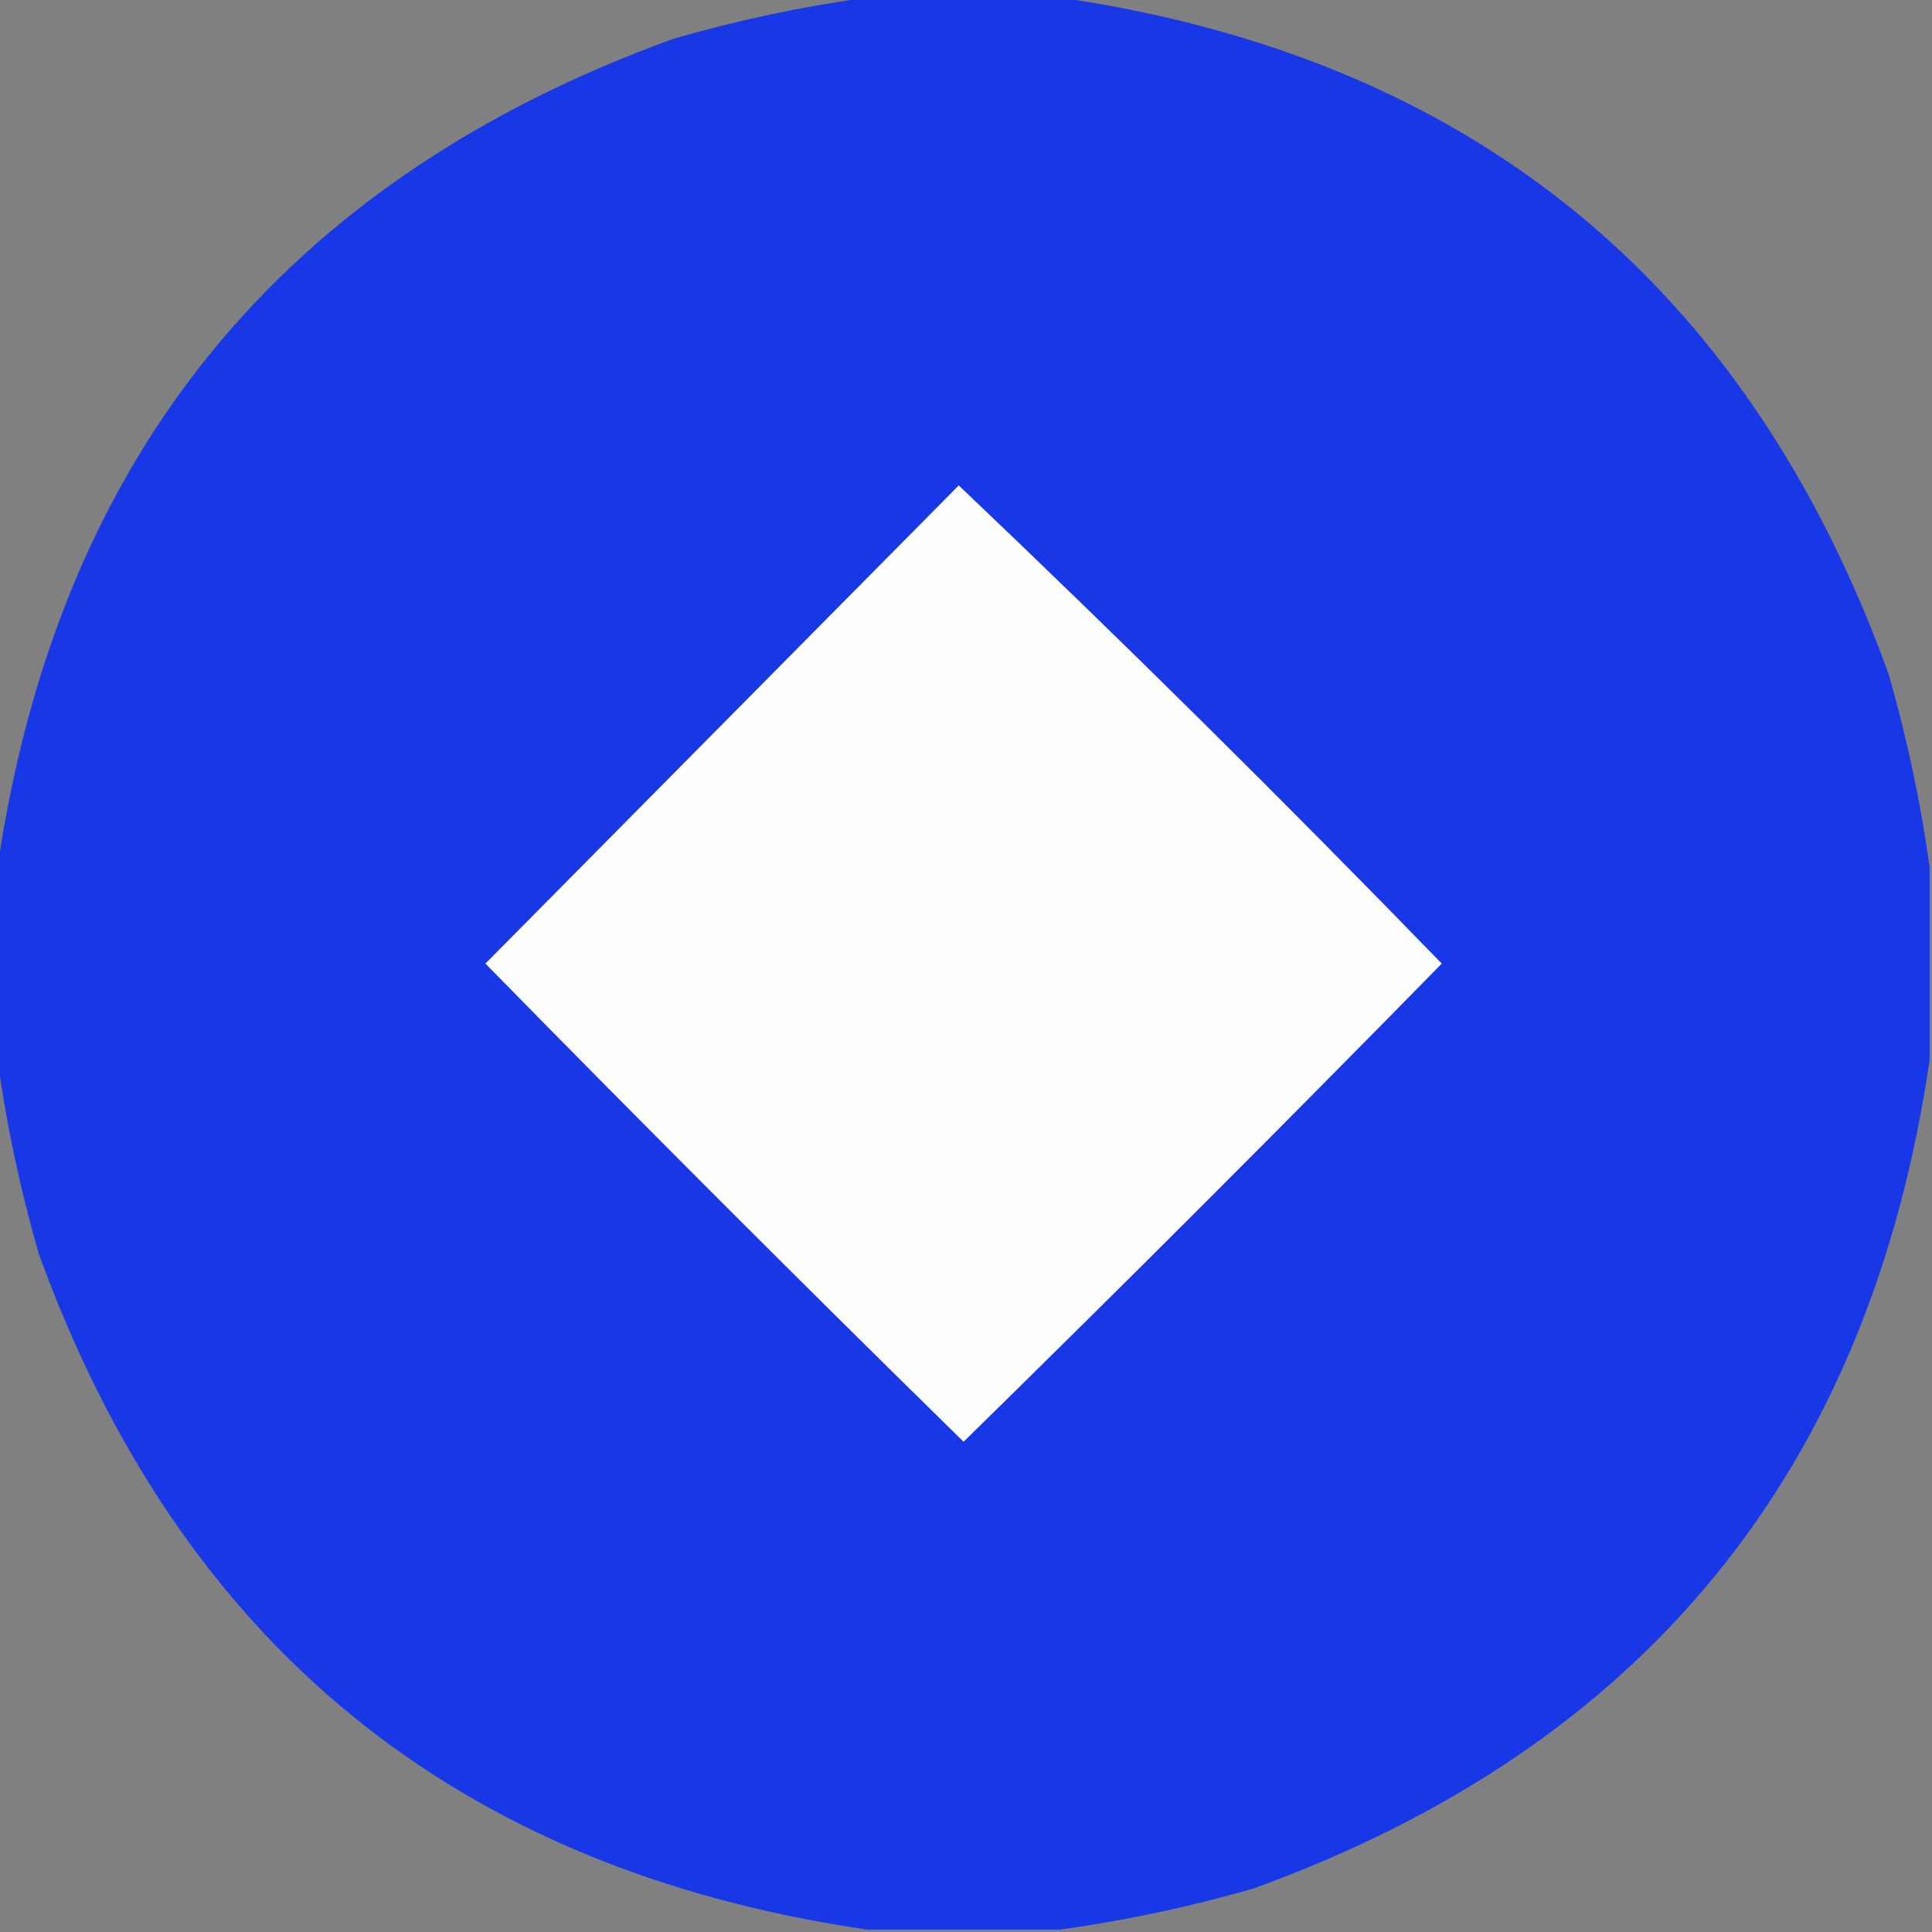
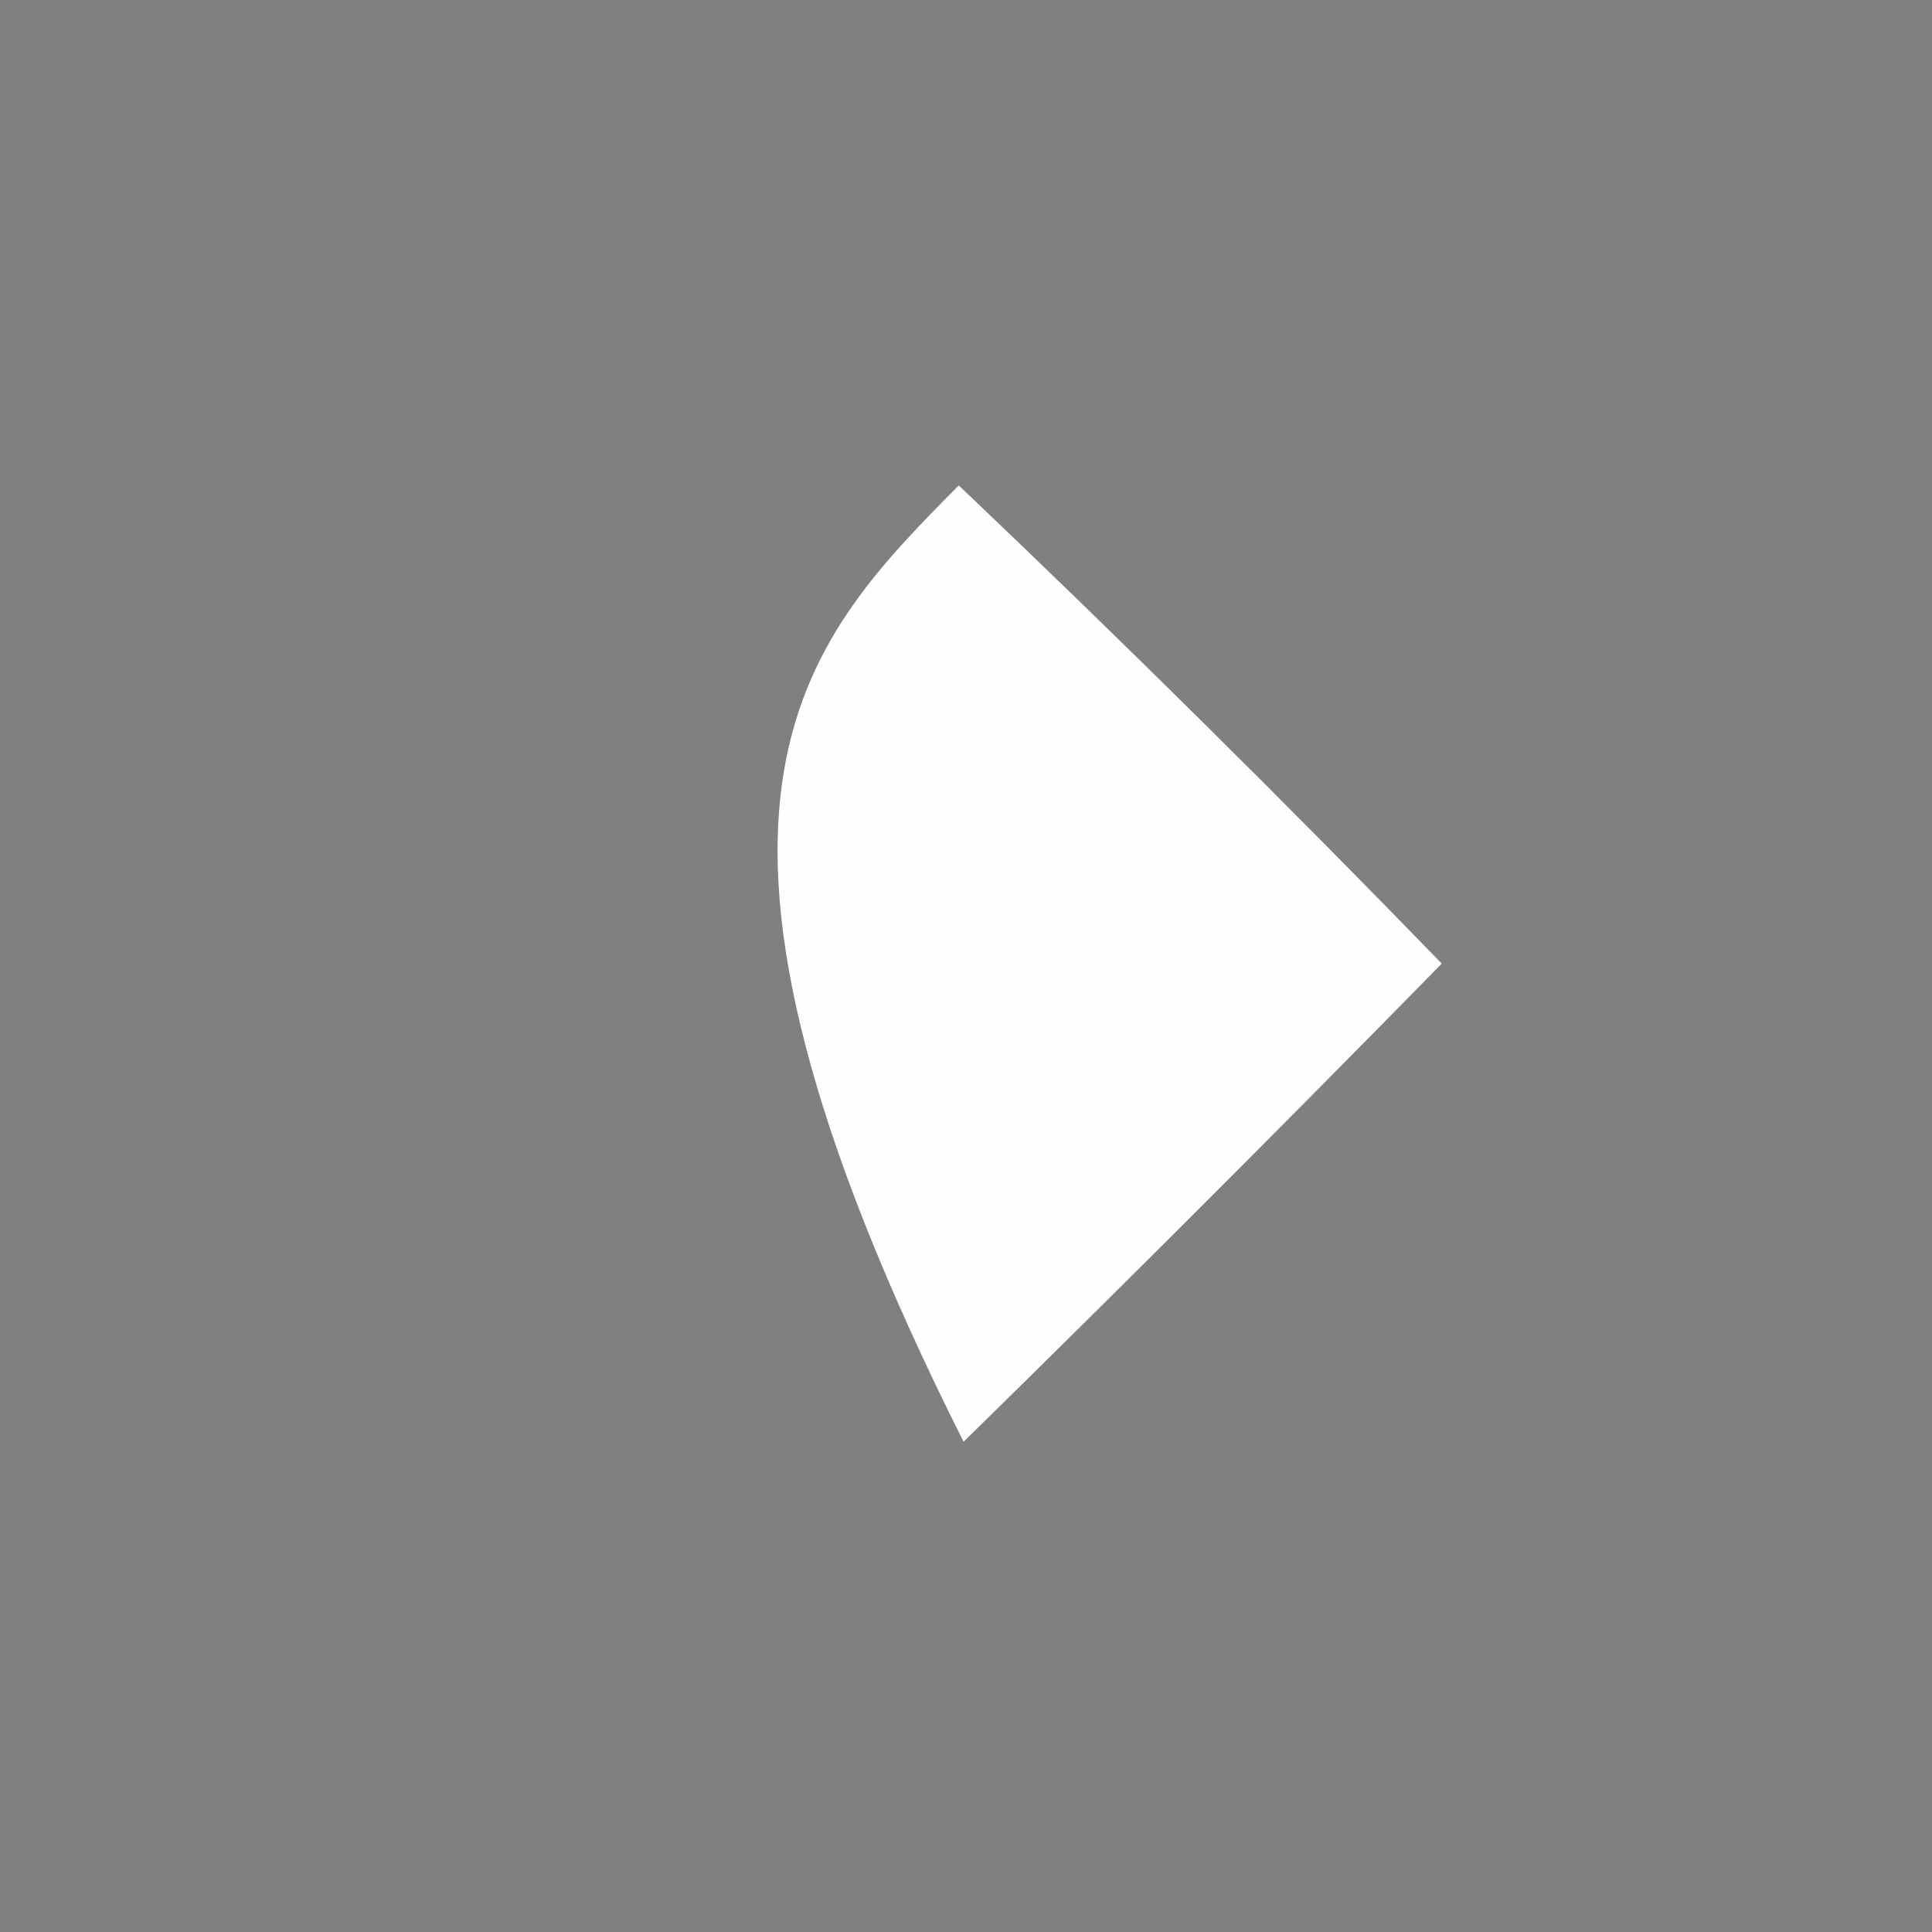
<svg xmlns="http://www.w3.org/2000/svg" version="1.1" width="400px" height="400px" style="shape-rendering:geometricPrecision; text-rendering:geometricPrecision; image-rendering:optimizeQuality; fill-rule:evenodd; clip-rule:evenodd">
  <rect width="100%" height="100%" fill="#808080" stroke="none" />
  <g>
-     <path style="opacity:0.999" fill="#1838e8" d="M 179.5,-0.5 C 192.833,-0.5 206.167,-0.5 219.5,-0.5C 304.538,11.946 361.705,58.613 391,139.5C 394.818,152.765 397.651,166.099 399.5,179.5C 399.5,192.833 399.5,206.167 399.5,219.5C 387.054,304.538 340.387,361.705 259.5,391C 246.235,394.818 232.901,397.651 219.5,399.5C 206.167,399.5 192.833,399.5 179.5,399.5C 94.462,387.054 37.295,340.387 8,259.5C 4.182,246.235 1.349,232.901 -0.5,219.5C -0.5,206.167 -0.5,192.833 -0.5,179.5C 11.946,94.462 58.613,37.295 139.5,8C 152.765,4.182 166.099,1.349 179.5,-0.5 Z" />
-   </g>
+     </g>
  <g>
-     <path style="opacity:1" fill="#fefefe" d="M 198.5,100.5 C 232.43,132.762 265.763,165.762 298.5,199.5C 265.833,232.833 232.833,265.833 199.5,298.5C 166.167,265.833 133.167,232.833 100.5,199.5C 133.188,166.479 165.854,133.479 198.5,100.5 Z" />
+     <path style="opacity:1" fill="#fefefe" d="M 198.5,100.5 C 232.43,132.762 265.763,165.762 298.5,199.5C 265.833,232.833 232.833,265.833 199.5,298.5C 133.188,166.479 165.854,133.479 198.5,100.5 Z" />
  </g>
</svg>